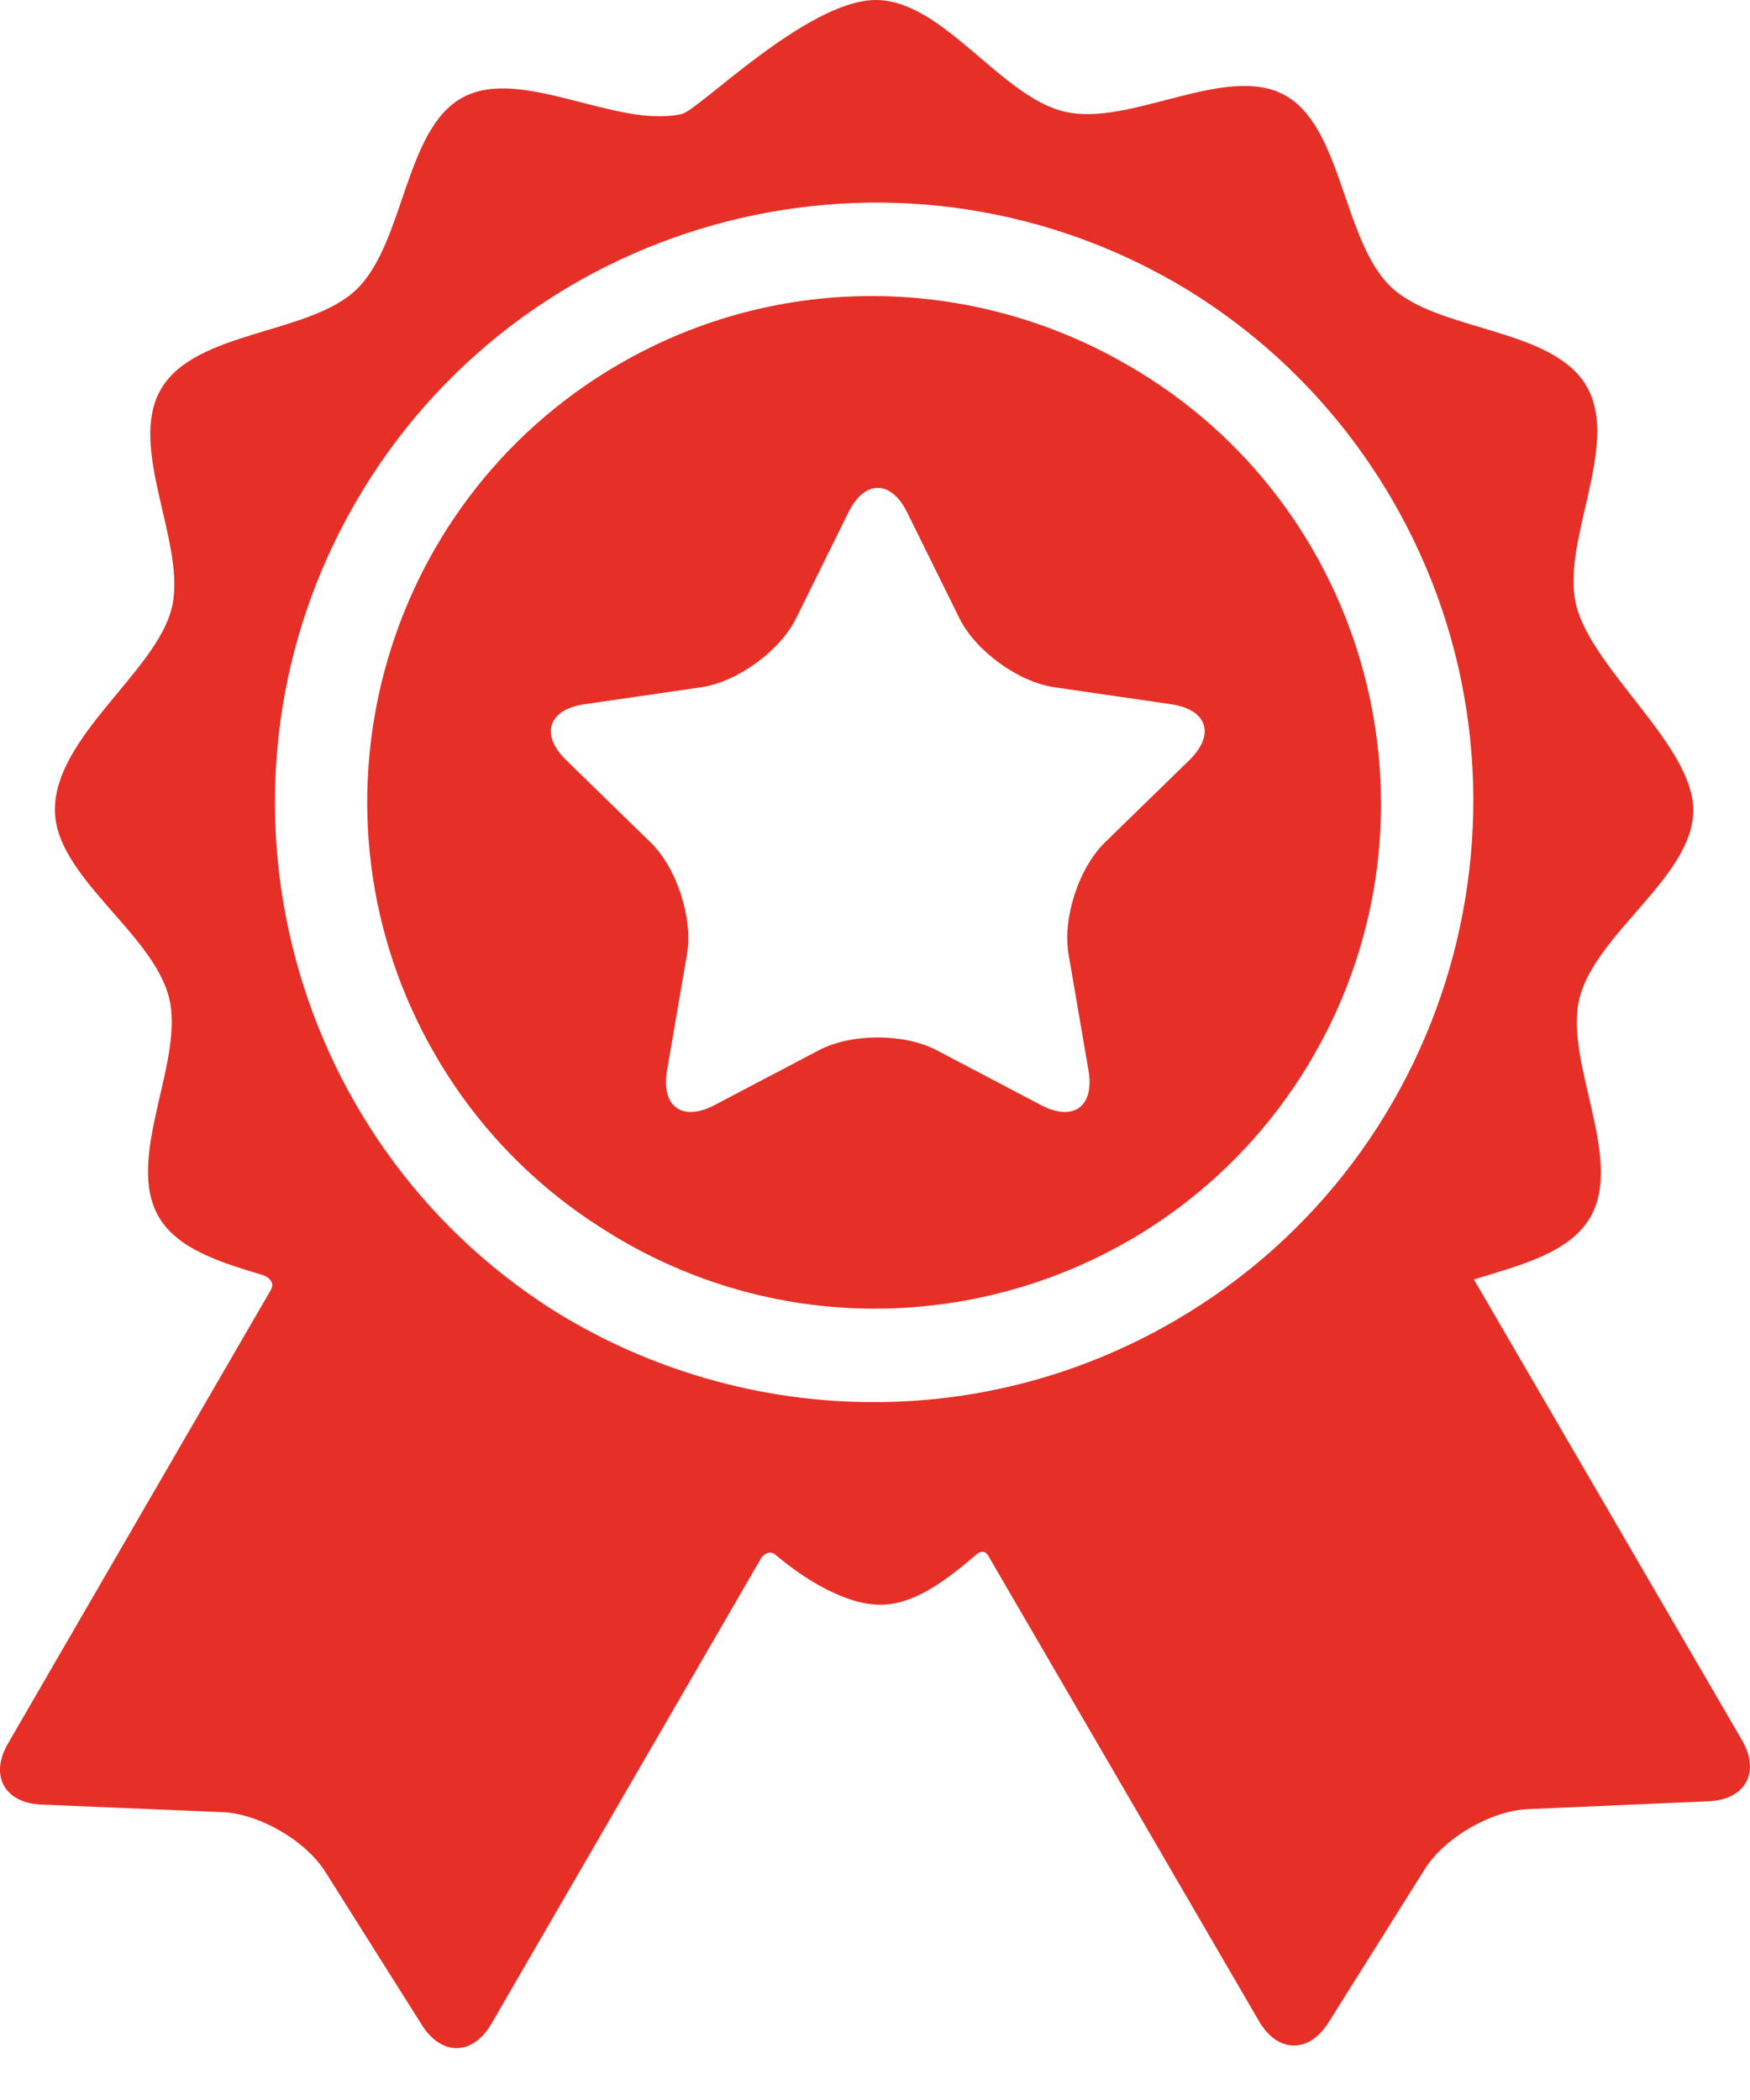
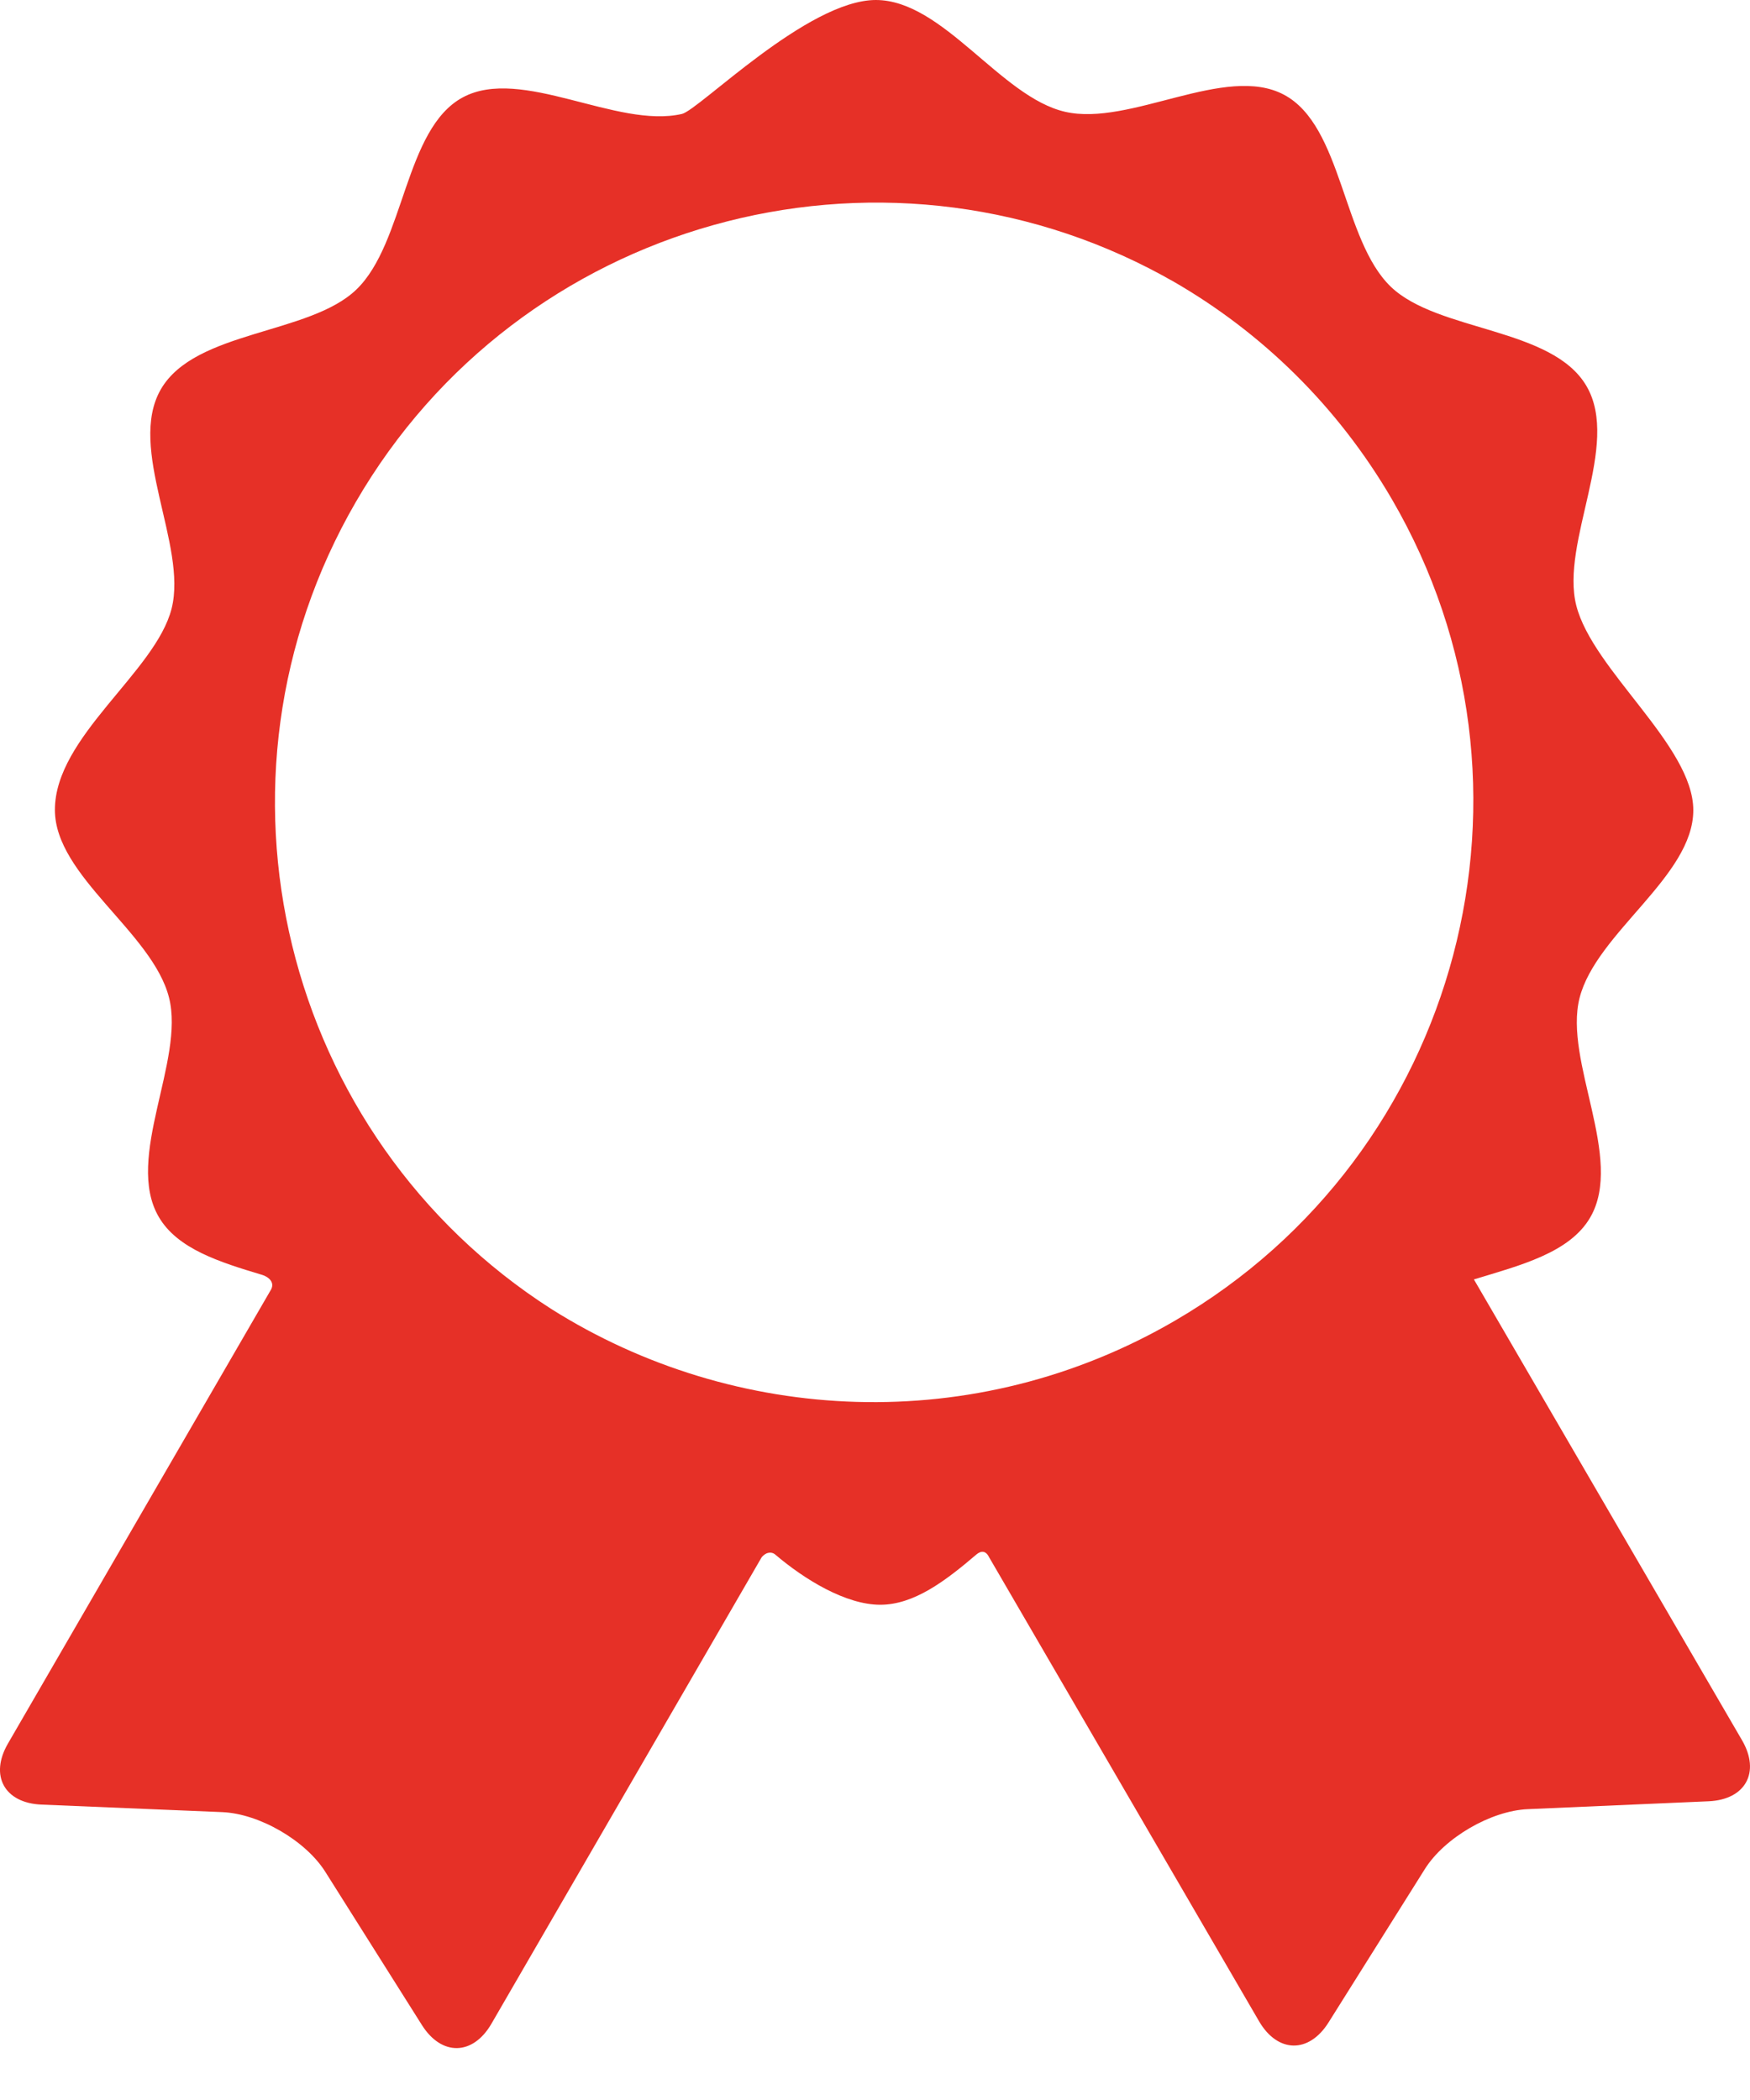
<svg xmlns="http://www.w3.org/2000/svg" width="30" height="36" viewBox="0 0 30 36" fill="none">
  <path d="M29.863 29.832L25.267 21.933C26.062 21.691 26.91 21.477 27.262 20.869C27.848 19.856 26.804 18.195 27.078 17.109C27.361 15.992 29.028 15.025 29.028 13.889C29.028 12.783 27.304 11.49 27.022 10.38C26.746 9.294 27.787 7.631 27.198 6.62C26.61 5.608 24.649 5.691 23.842 4.915C23.012 4.115 23.015 2.16 22.013 1.625C21.008 1.087 19.373 2.174 18.257 1.916C17.153 1.662 16.167 0 15.014 0C13.844 0 11.983 1.885 11.691 1.953C10.575 2.212 8.939 1.129 7.934 1.669C6.934 2.206 6.94 4.161 6.111 4.962C5.306 5.74 3.345 5.66 2.758 6.673C2.172 7.685 3.216 9.346 2.942 10.432C2.667 11.521 0.941 12.625 0.941 13.884C0.941 15.02 2.613 15.983 2.897 17.1C3.173 18.185 2.132 19.848 2.721 20.86C3.041 21.411 3.768 21.637 4.494 21.855C4.579 21.88 4.739 21.975 4.631 22.133L0.136 29.89C-0.182 30.439 0.076 30.909 0.71 30.936L3.811 31.065C4.445 31.092 5.239 31.552 5.577 32.089L7.232 34.714C7.57 35.251 8.107 35.241 8.425 34.692C8.425 34.692 13.055 26.699 13.057 26.696C13.15 26.588 13.243 26.61 13.288 26.648C13.794 27.079 14.5 27.51 15.09 27.51C15.668 27.51 16.203 27.105 16.733 26.653C16.776 26.616 16.881 26.541 16.957 26.697C16.958 26.7 21.583 34.649 21.583 34.649C21.902 35.197 22.439 35.207 22.776 34.669L24.426 32.041C24.763 31.504 25.557 31.042 26.191 31.014L29.291 30.879C29.924 30.851 30.182 30.38 29.863 29.832ZM20.139 22.642C16.71 24.637 12.595 24.423 9.451 22.44C4.845 19.49 3.33 13.386 6.099 8.607C8.899 3.773 15.055 2.067 19.933 4.724C19.959 4.738 19.984 4.752 20.009 4.767C20.046 4.787 20.082 4.807 20.118 4.827C21.622 5.695 22.927 6.954 23.862 8.56C26.718 13.469 25.048 19.786 20.139 22.642Z" fill="#E63027" />
-   <path d="M19.355 6.272C19.34 6.263 19.326 6.256 19.312 6.248C16.706 4.74 13.385 4.629 10.601 6.249C6.471 8.652 5.066 13.967 7.469 18.097C8.202 19.358 9.207 20.364 10.366 21.086C10.465 21.149 10.565 21.21 10.666 21.269C14.801 23.664 20.113 22.249 22.509 18.114C24.904 13.979 23.489 8.667 19.355 6.272ZM20.389 13.031L18.941 14.442C18.493 14.879 18.212 15.742 18.318 16.359L18.66 18.352C18.766 18.969 18.399 19.236 17.845 18.944L16.055 18.003C15.501 17.712 14.594 17.712 14.04 18.003L12.25 18.944C11.696 19.236 11.329 18.969 11.435 18.352L11.777 16.359C11.883 15.742 11.602 14.879 11.154 14.442L9.706 13.031C9.258 12.594 9.398 12.163 10.018 12.073L12.018 11.782C12.638 11.692 13.372 11.159 13.649 10.597L14.544 8.784C14.821 8.223 15.274 8.223 15.551 8.784L16.446 10.597C16.723 11.159 17.457 11.692 18.077 11.782L20.078 12.073C20.697 12.163 20.837 12.594 20.389 13.031Z" fill="#E63027" />
</svg>